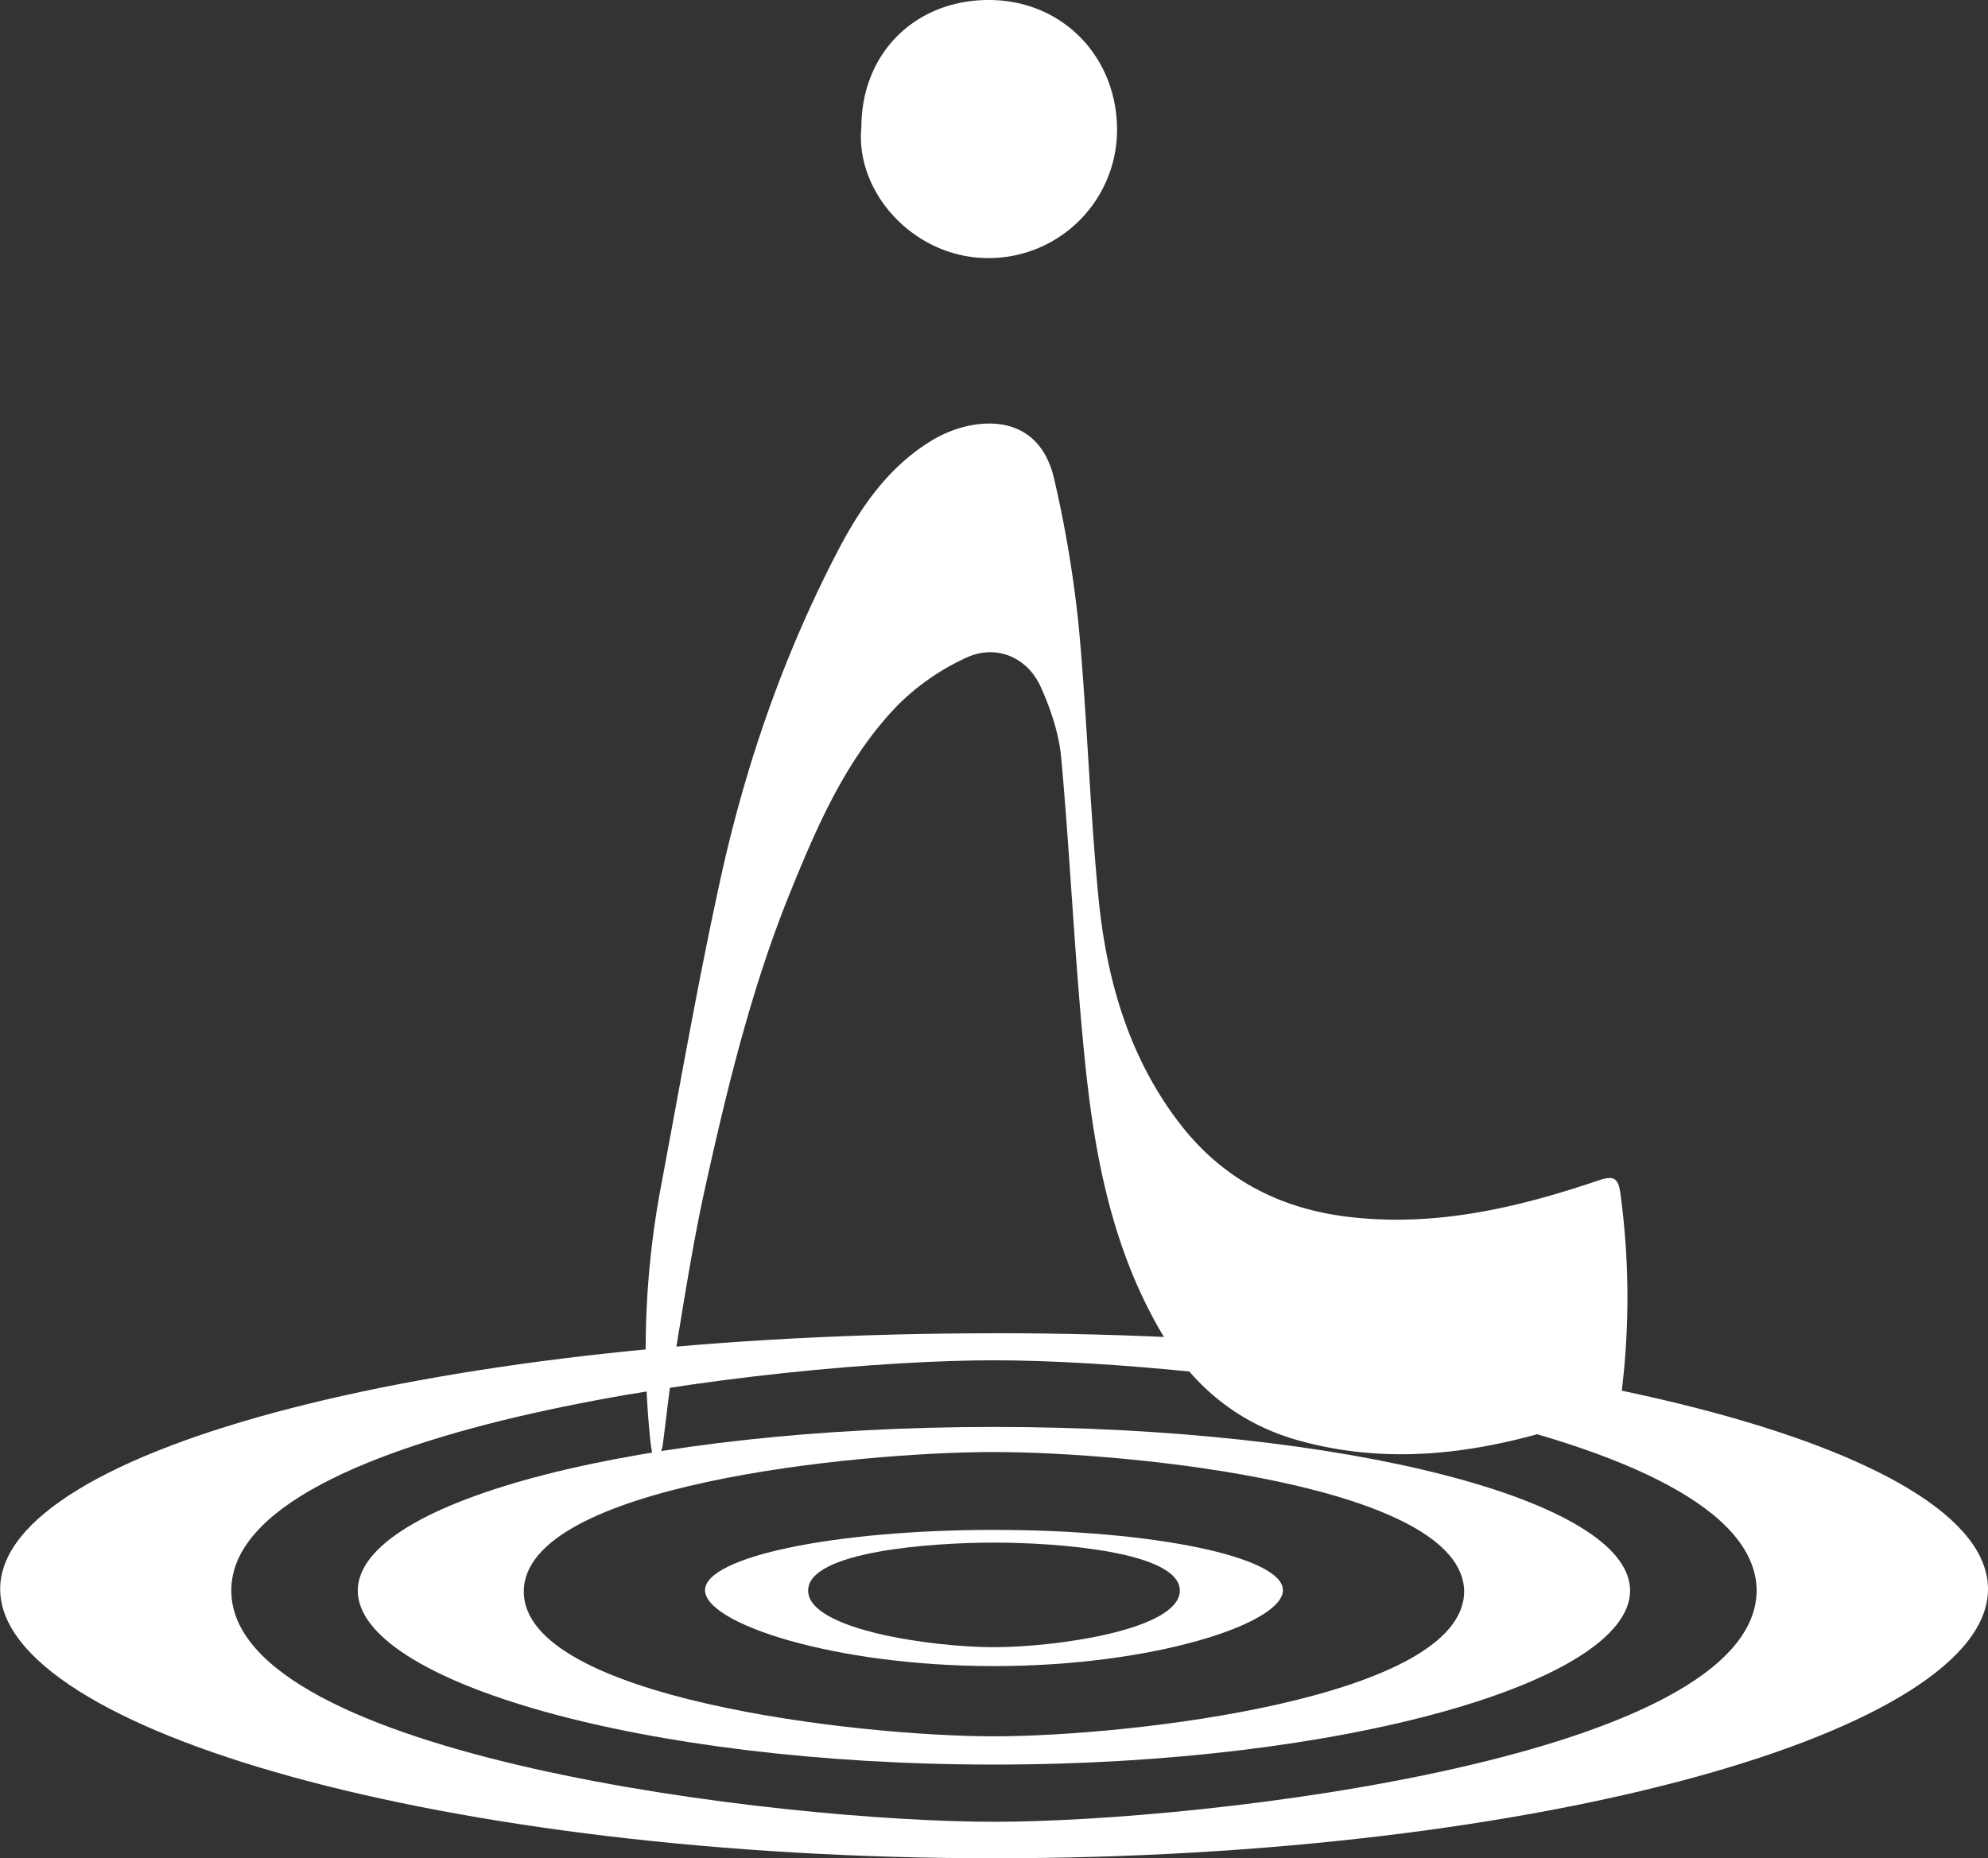
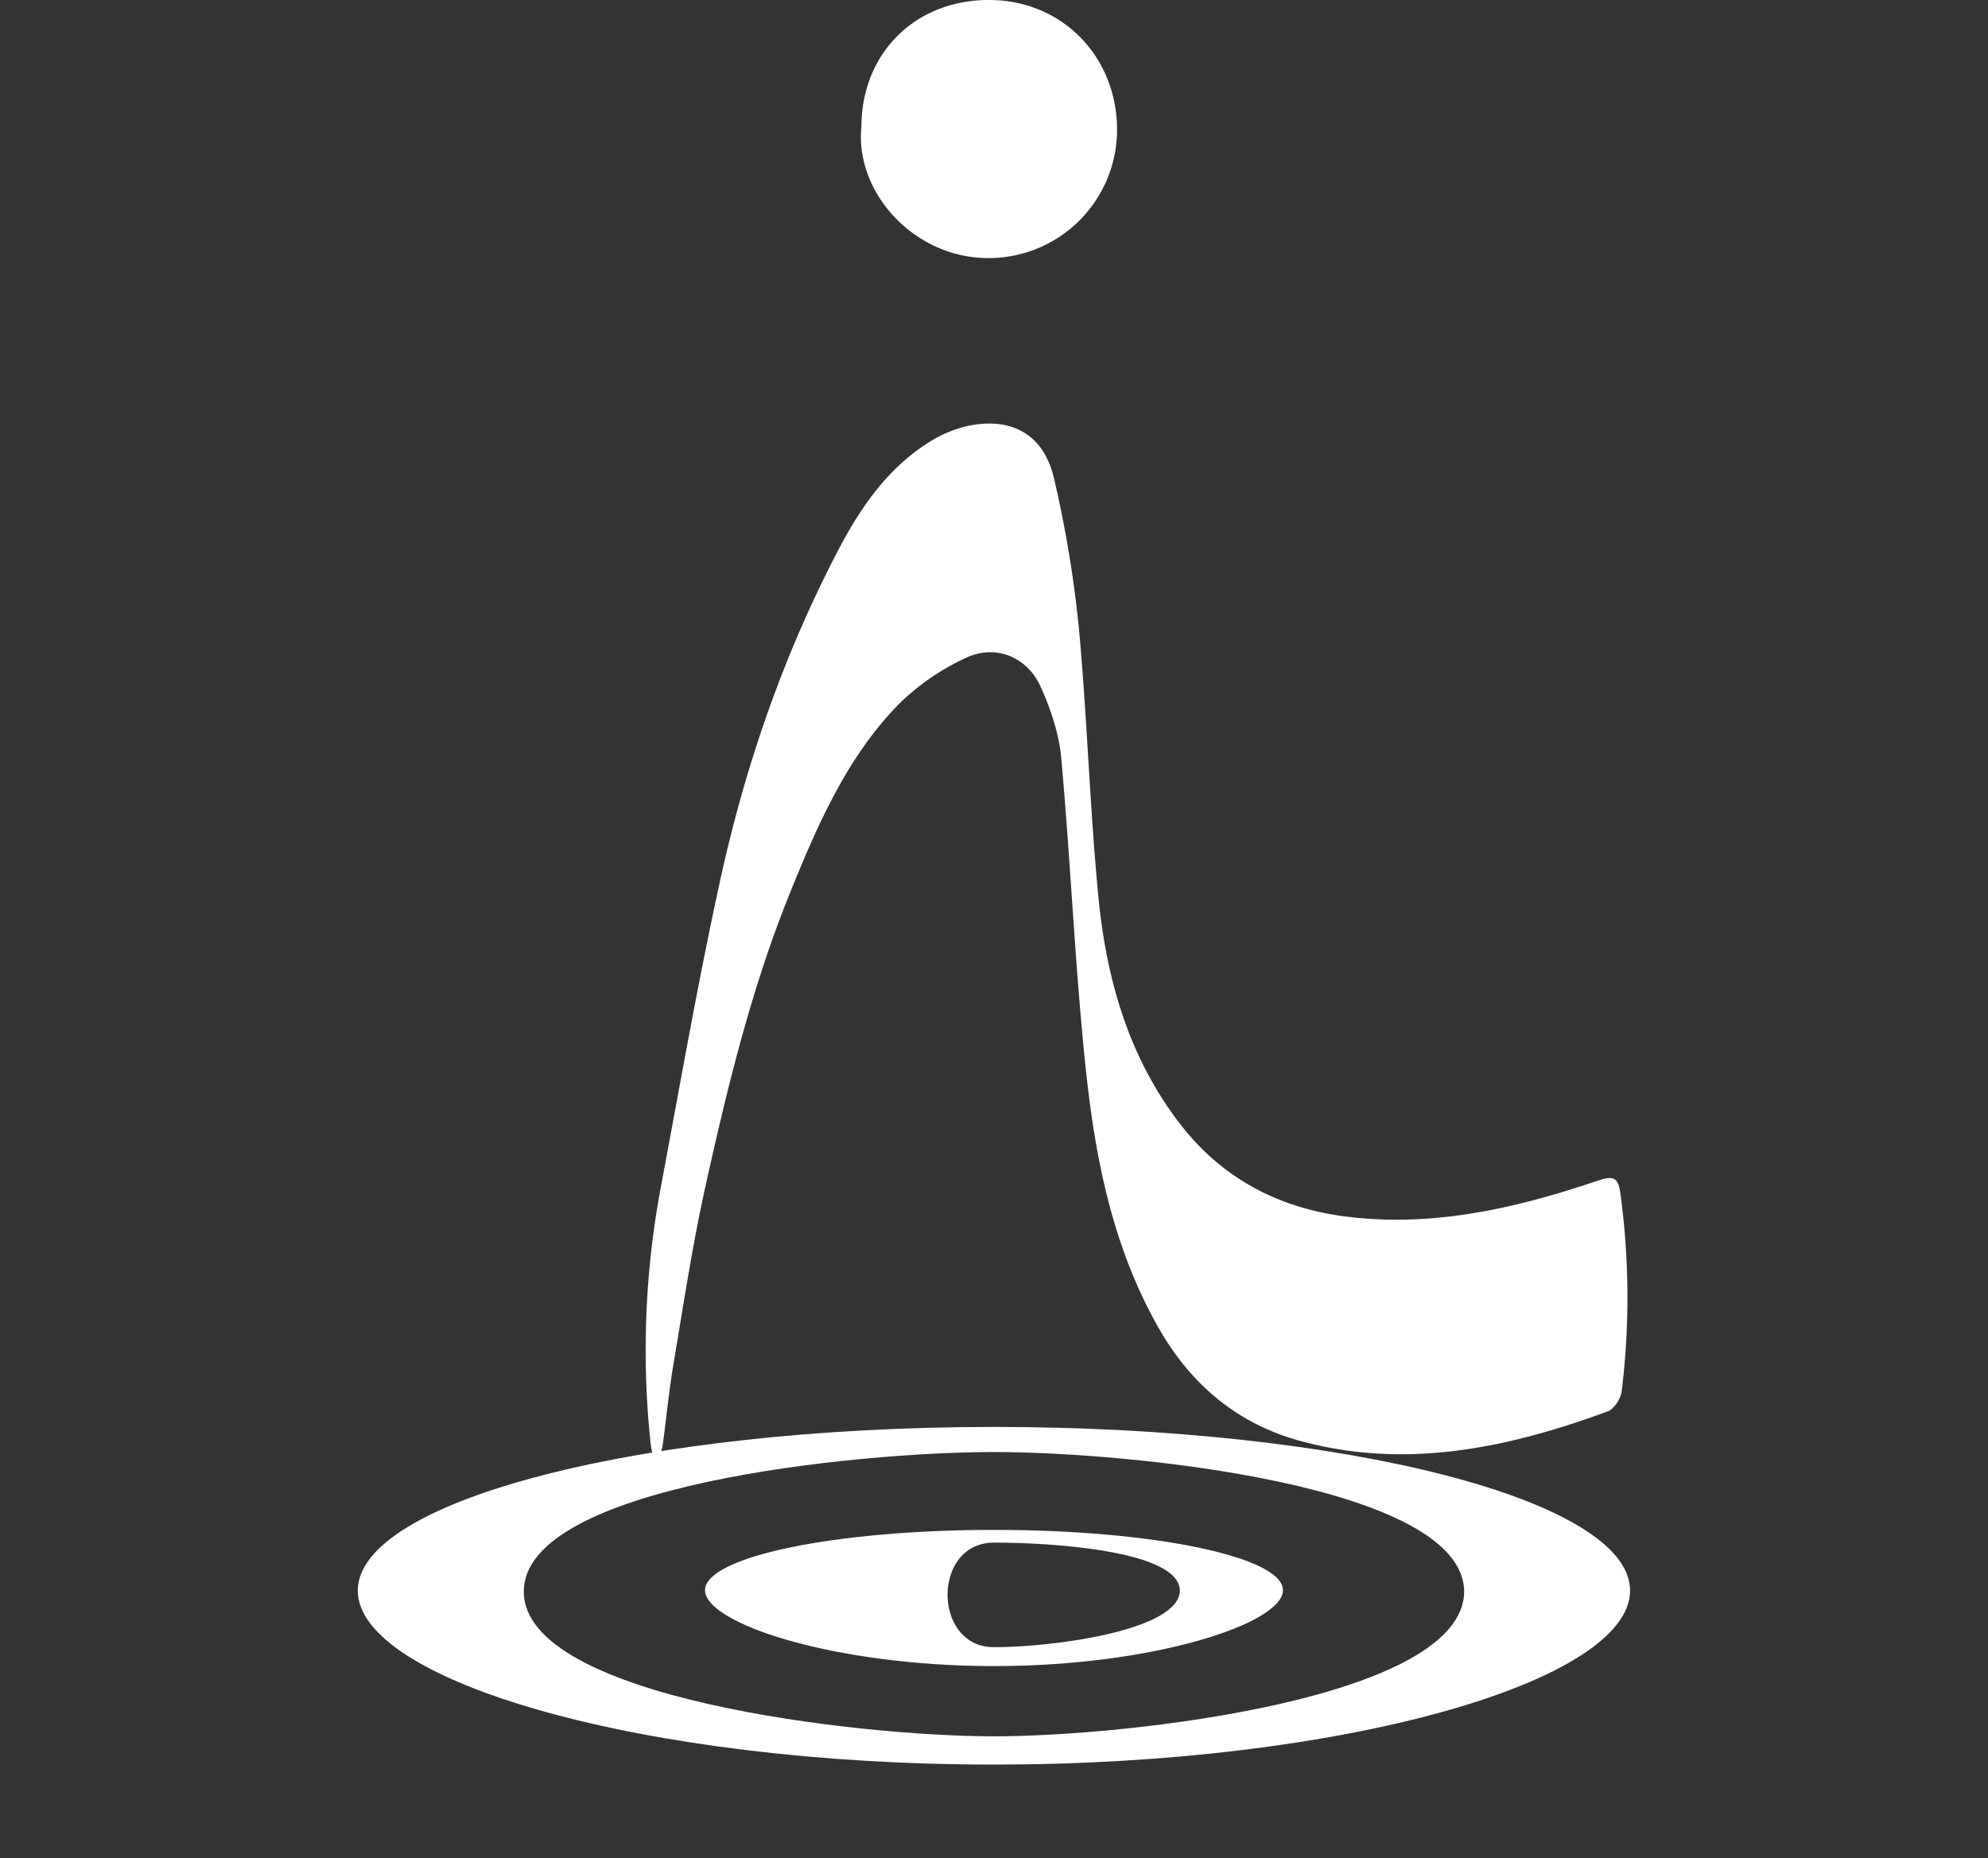
<svg xmlns="http://www.w3.org/2000/svg" viewBox="0 0 572.61 535.35">
  <rect x="0" y="0" width="572.61" height="535.35" fill="#333333" stroke="none" />
  <defs>
    <style>.cls-1{fill:#fff;}</style>
  </defs>
  <g id="レイヤー_2" data-name="レイヤー 2">
-     <path class="cls-1" d="M291.25,397c61.54,0,219.27,18.53,219.68,66.34-.41,48-158.51,66.61-219.68,66.61S71.57,511.22,71.57,463.32C71.57,415.64,229.71,397,291.25,397Zm0-7.78C133.13,389.2,5,422.2,5,462.9s128.18,77.56,286.3,77.56S577.56,503.6,577.56,462.9s-128.19-73.7-286.31-73.7Z" transform="translate(-4.95 -5.11)" />
    <path class="cls-1" d="M291.25,423.43c39.39,0,135.17,9.61,135.43,40.2-.26,30.74-96.28,41.7-135.43,41.7s-135.43-11-135.43-41.7S251.86,423.43,291.25,423.43Zm0-7.23C190.05,416.2,108,437.31,108,463.36s82,50.11,183.23,50.11,183.24-24.06,183.24-50.11-82-47.16-183.24-47.16Z" transform="translate(-4.95 -5.11)" />
-     <path class="cls-1" d="M291.25,449.52c17.89,0,53.42,2.54,53.54,13.82-.12,11.33-35.76,16.31-53.54,16.31s-53.53-5-53.53-16.31S273.36,449.52,291.25,449.52Zm0-3.66c-46,0-83.23,7.78-83.23,17.38s37.26,21.86,83.23,21.86,83.23-12.26,83.23-21.86-37.26-17.38-83.23-17.38Z" transform="translate(-4.95 -5.11)" />
+     <path class="cls-1" d="M291.25,449.52c17.89,0,53.42,2.54,53.54,13.82-.12,11.33-35.76,16.31-53.54,16.31S273.36,449.52,291.25,449.52Zm0-3.66c-46,0-83.23,7.78-83.23,17.38s37.26,21.86,83.23,21.86,83.23-12.26,83.23-21.86-37.26-17.38-83.23-17.38Z" transform="translate(-4.95 -5.11)" />
  </g>
  <g id="レイヤー_1" data-name="レイヤー 1">
    <path class="cls-1" d="M193.05,425.1c-.27-1.65-.63-3.29-.79-5a254.66,254.66,0,0,1,2.9-72.29c5.61-29.83,10.8-59.77,17.3-89.42,7.23-33,18.28-64.88,34-94.92,6.4-12.23,14.2-23.5,26.14-31a35.11,35.11,0,0,1,11.05-4.64c12.79-2.73,22.08,2.55,24.95,15.34a338.5,338.5,0,0,1,7.07,42.52c2.41,25.86,3.15,51.89,5.65,77.75,2.29,23.7,8.72,46.35,23.61,65.57,12.21,15.77,28.65,24.31,48.36,26.66,25,3,48.76-2.59,72.12-10.5,4.64-1.57,5.72-.46,6.3,4a222.35,222.35,0,0,1,.34,56.76c-.27,2.13-2.19,5.12-4.05,5.8-28.88,10.62-58.42,16.85-88.94,8.39-17.89-5-31.22-16.2-40.57-32.76-13.67-24.19-18.46-50.7-21.15-77.66-2.87-28.65-4.12-57.47-6.71-86.16-.64-7-3-14.08-5.92-20.54-3.88-8.66-13-12.41-21.57-8.35a68,68,0,0,0-19.6,13.61c-14.65,15.13-23,34.26-30.81,53.5-11.17,27.42-18.15,56.1-24.54,84.9-3.77,16.95-6.35,34.17-9.24,51.31-1.34,7.95-2.09,16-3.19,24a15.41,15.41,0,0,1-1.18,3.17Z" transform="translate(-4.95 -5.11)" />
    <path class="cls-1" d="M253.06,41.65C253.12,20.36,268.64,5,290,5.11c21,.11,36.83,16.4,36.7,37.75a37,37,0,0,1-37.58,36.6C268,79.19,251.18,60.42,253.06,41.65Z" transform="translate(-4.95 -5.11)" />
  </g>
</svg>